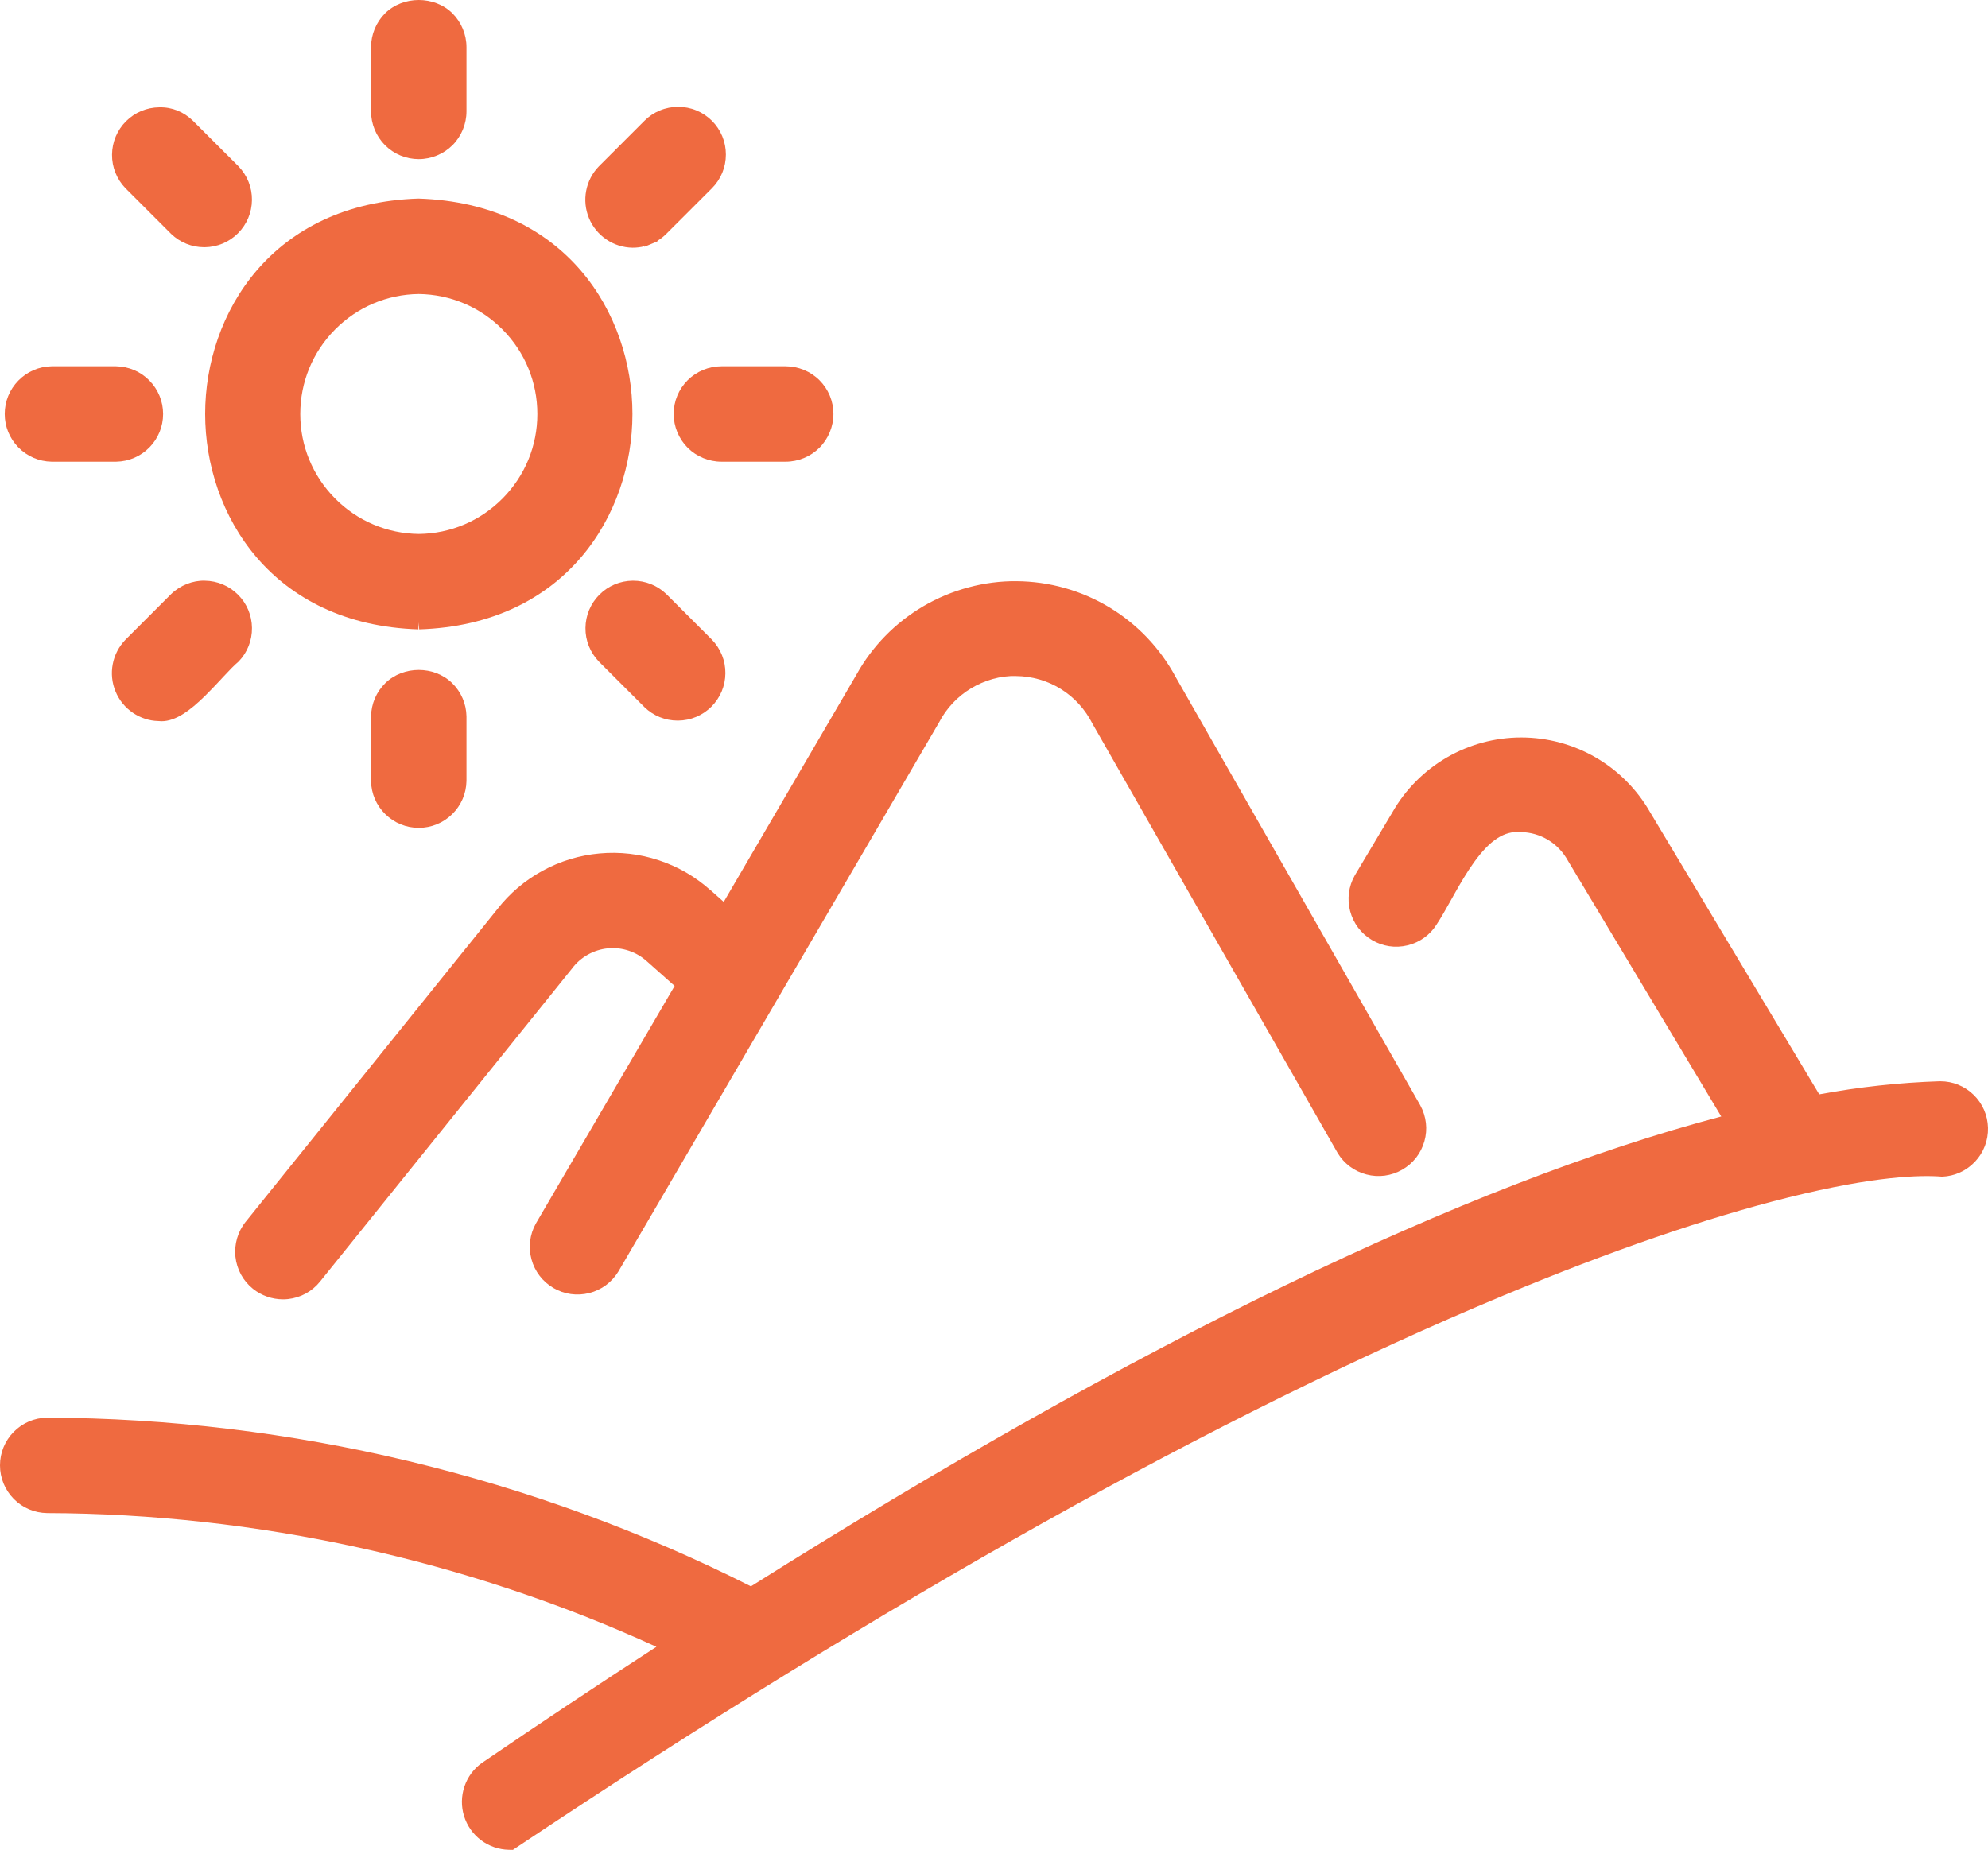
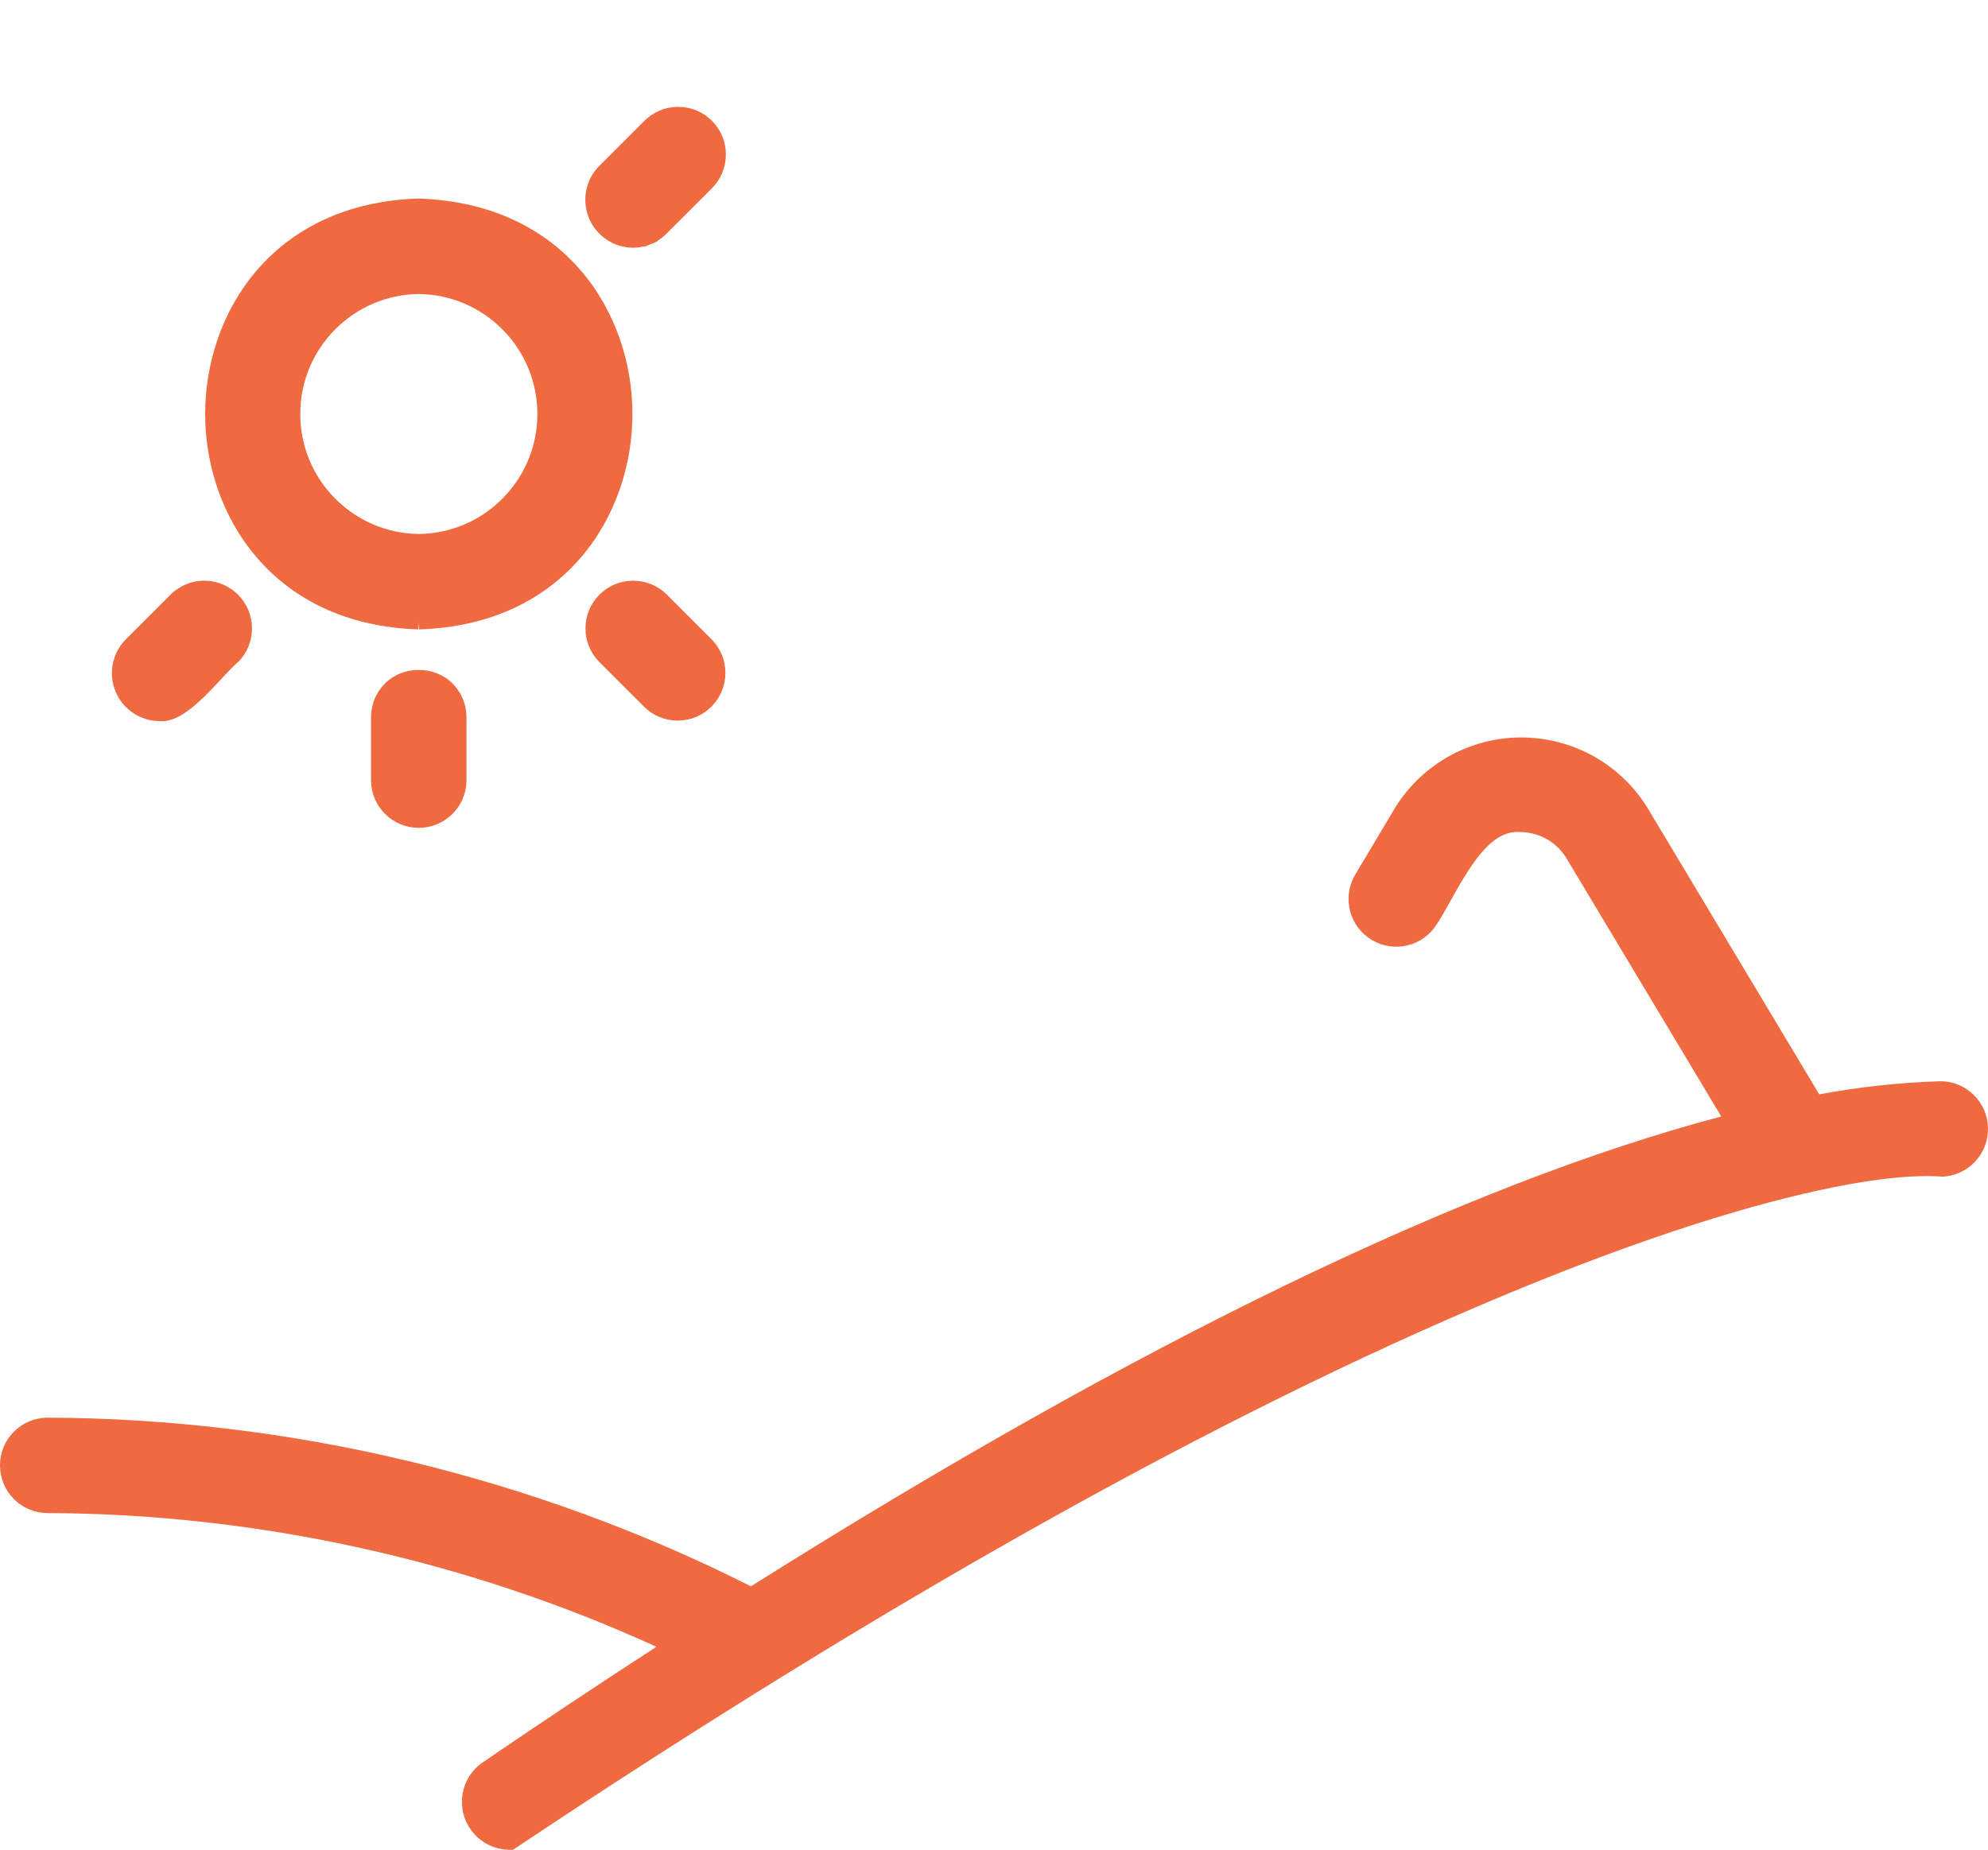
<svg xmlns="http://www.w3.org/2000/svg" id="Ebene_2" viewBox="0 0 105.904 98.57">
  <defs>
    <style>      .cls-1 {        fill: #ef6a40;      }    </style>
  </defs>
  <g id="Ebene_1-2" data-name="Ebene_1">
    <g>
-       <path class="cls-1" d="M37.851,47.436c-.803-.719-1.728-1.256-2.75-1.595-1.024-.341-2.088-.463-3.159-.366-1.073.097-2.097.408-3.042.925-.945.516-1.76,1.209-2.415,2.055l-13.397,16.646h-.001c-.419.521-.617,1.201-.545,1.866.074.674.405,1.279.933,1.705.452.363,1.023.562,1.602.562.088,0,.176-.005.264-.014.674-.073,1.28-.403,1.707-.932l13.416-16.67c.227-.307.511-.558.844-.746.331-.188.691-.303,1.071-.34.377-.039.755.006,1.118.126.362.121.688.312.978.576l1.464,1.301-7.393,12.66c-.326.585-.409,1.264-.232,1.91.177.646.593,1.188,1.171,1.525.579.338,1.255.432,1.904.268.649-.163,1.199-.568,1.556-1.151l17.081-29.256c.389-.749.977-1.375,1.7-1.811.723-.436,1.584-.685,2.396-.658.845.006,1.671.243,2.388.688s1.297,1.078,1.694,1.862l13.049,22.856c.344.574.89.983,1.538,1.152.646.171,1.322.08,1.904-.252.58-.331,1-.868,1.184-1.513.184-.643.108-1.321-.22-1.922l-13.035-22.83c-.824-1.53-2.047-2.813-3.537-3.709-1.491-.896-3.199-1.376-4.938-1.386-1.693-.019-3.452.449-4.954,1.329-1.5.878-2.738,2.146-3.576,3.66l-7.064,12.099-.7-.622Z" />
      <path class="cls-1" d="M105.132,58.331c-.479-.463-1.106-.717-1.77-.717h-.035c-2.148.07-4.305.305-6.413.698l-9.015-15.041c-.692-1.208-1.694-2.215-2.897-2.912-1.202-.696-2.571-1.064-3.959-1.064h-.012c-1.393.001-2.766.373-3.969,1.074s-2.202,1.71-2.888,2.916l-2.002,3.359c-.33.582-.419,1.26-.248,1.906.171.648.582,1.194,1.157,1.536.574.343,1.248.445,1.902.286.649-.158,1.202-.557,1.55-1.115.244-.368.5-.826.768-1.306l.169-.302c.322-.574.674-1.178,1.054-1.705.846-1.172,1.61-1.686,2.501-1.608.511.01,1.013.155,1.451.421.437.266.797.644,1.057,1.117l8.161,13.617c-13.659,3.612-31.046,12.033-51.69,25.035-11.57-5.84-24.529-8.946-37.505-8.987-.671.012-1.299.281-1.77.76s-.729,1.111-.729,1.782c0,.67.259,1.304.73,1.784.471.479,1.101.747,1.779.758,11.13.033,22.338,2.495,32.459,7.125-3.18,2.063-6.222,4.088-9.288,6.182-.44.312-.765.749-.939,1.263-.172.512-.18,1.056-.021,1.573.16.516.473.96.904,1.286.433.325.946.502,1.486.513l.213.004.175-.118c19.831-13.233,37.514-23.127,52.556-29.406,5.728-2.39,10.847-4.153,15.216-5.24,4.669-1.162,7.086-1.197,8.193-1.107.67-.028,1.292-.312,1.752-.802.46-.49.703-1.129.688-1.799-.015-.67-.289-1.297-.771-1.766Z" />
      <path class="cls-1" d="M22.289,33.536l.012-.375h0l.031.375c7.806-.248,11.36-6.124,11.359-11.478,0-5.354-3.556-11.23-11.402-11.478-7.806.248-11.36,6.124-11.36,11.478.001,5.354,3.556,11.23,11.36,11.478ZM15.996,22.059c0-1.694.656-3.291,1.847-4.496,1.191-1.203,2.779-1.877,4.463-1.897,1.693.021,3.281.694,4.472,1.898,1.191,1.204,1.848,2.801,1.848,4.495s-.656,3.291-1.848,4.496c-1.19,1.204-2.778,1.878-4.463,1.897-1.693-.02-3.281-.693-4.472-1.897-1.19-1.205-1.847-2.802-1.847-4.496Z" />
-       <path class="cls-1" d="M22.308,8.48c.669,0,1.324-.271,1.798-.744.473-.474.744-1.129.744-1.798v-3.426c0-.669-.271-1.324-.744-1.798-.954-.952-2.641-.952-3.596,0-.473.474-.744,1.129-.744,1.798v3.426c0,.669.271,1.324.744,1.798.48.479,1.119.744,1.798.744Z" />
      <path class="cls-1" d="M32.299,12.757c.413.281.896.435,1.396.442h.01c.21,0,.416-.025.617-.075l.01.024.334-.138c.004-.002.008-.003.011-.005h.001c.006-.002.011-.004.016-.007l.332-.138-.011-.024c.178-.106.341-.235.488-.383l2.423-2.421c.235-.236.421-.514.551-.826.128-.309.192-.636.192-.972s-.064-.663-.192-.974c-.13-.311-.315-.588-.551-.824-.238-.237-.517-.423-.825-.551-.619-.256-1.328-.256-1.945,0-.309.127-.586.312-.825.551l-2.43,2.43c-.348.359-.581.809-.674,1.299-.094.489-.043.993.148,1.456.192.464.513.856.925,1.135Z" />
-       <path class="cls-1" d="M36.632,20.26c-.479.48-.744,1.119-.744,1.798,0,.669.271,1.324.744,1.798.474.473,1.129.744,1.798.744h3.426c.669,0,1.324-.271,1.798-.744.473-.474.744-1.129.744-1.798,0-.679-.265-1.317-.744-1.798-.474-.473-1.129-.744-1.798-.744h-3.426c-.669,0-1.324.271-1.798.744Z" />
      <path class="cls-1" d="M36.1,38.396h.026c.669-.006,1.299-.271,1.773-.744.473-.474.737-1.103.744-1.773.006-.67-.246-1.304-.719-1.796l-2.432-2.432c-.478-.458-1.103-.709-1.765-.709h-.022c-.67.007-1.299.271-1.772.744-.473.474-.737,1.104-.744,1.773-.007.669.245,1.304.718,1.797l2.432,2.43c.476.459,1.1.71,1.761.71Z" />
      <path class="cls-1" d="M24.088,43.383c.479-.469.749-1.097.762-1.767v-3.449c-.013-.67-.283-1.298-.762-1.767-.957-.938-2.604-.938-3.562,0-.478.47-.748,1.097-.761,1.779v3.438c.013.67.283,1.297.762,1.766s1.11.728,1.78.728,1.302-.259,1.78-.728Z" />
      <path class="cls-1" d="M12.678,31.686c-.474-.473-1.103-.737-1.773-.744-.63-.019-1.304.245-1.785.709l-2.439,2.439c-.348.359-.581.808-.675,1.299-.094.492-.042.995.149,1.456.19.461.51.854.924,1.136.408.276.884.429,1.337.438.062.008.123.012.186.012.37,0,.763-.136,1.193-.412.339-.219.713-.53,1.143-.954.294-.289.581-.598.868-.905l.133-.143c.272-.292.533-.566.776-.771.464-.483.715-1.118.708-1.787-.007-.67-.271-1.299-.744-1.772Z" />
-       <path class="cls-1" d="M2.746,24.6h3.449c.67-.013,1.298-.283,1.767-.762.469-.479.727-1.111.727-1.78,0-.67-.259-1.302-.728-1.78-.468-.479-1.095-.749-1.778-.762h-3.437c-.67.013-1.298.283-1.767.762-.469.478-.727,1.11-.727,1.78s.258,1.303.727,1.78c.469.479,1.097.749,1.767.762Z" />
-       <path class="cls-1" d="M9.119,12.464c.478.458,1.102.709,1.761.709h.026c.67-.007,1.299-.271,1.772-.744.473-.474.737-1.103.744-1.772.007-.669-.245-1.304-.718-1.797l-2.433-2.431c-.482-.464-1.095-.727-1.786-.71-.669.007-1.299.271-1.773.744-.473.474-.737,1.104-.744,1.774-.006.67.246,1.304.719,1.796l2.432,2.431Z" />
    </g>
  </g>
</svg>